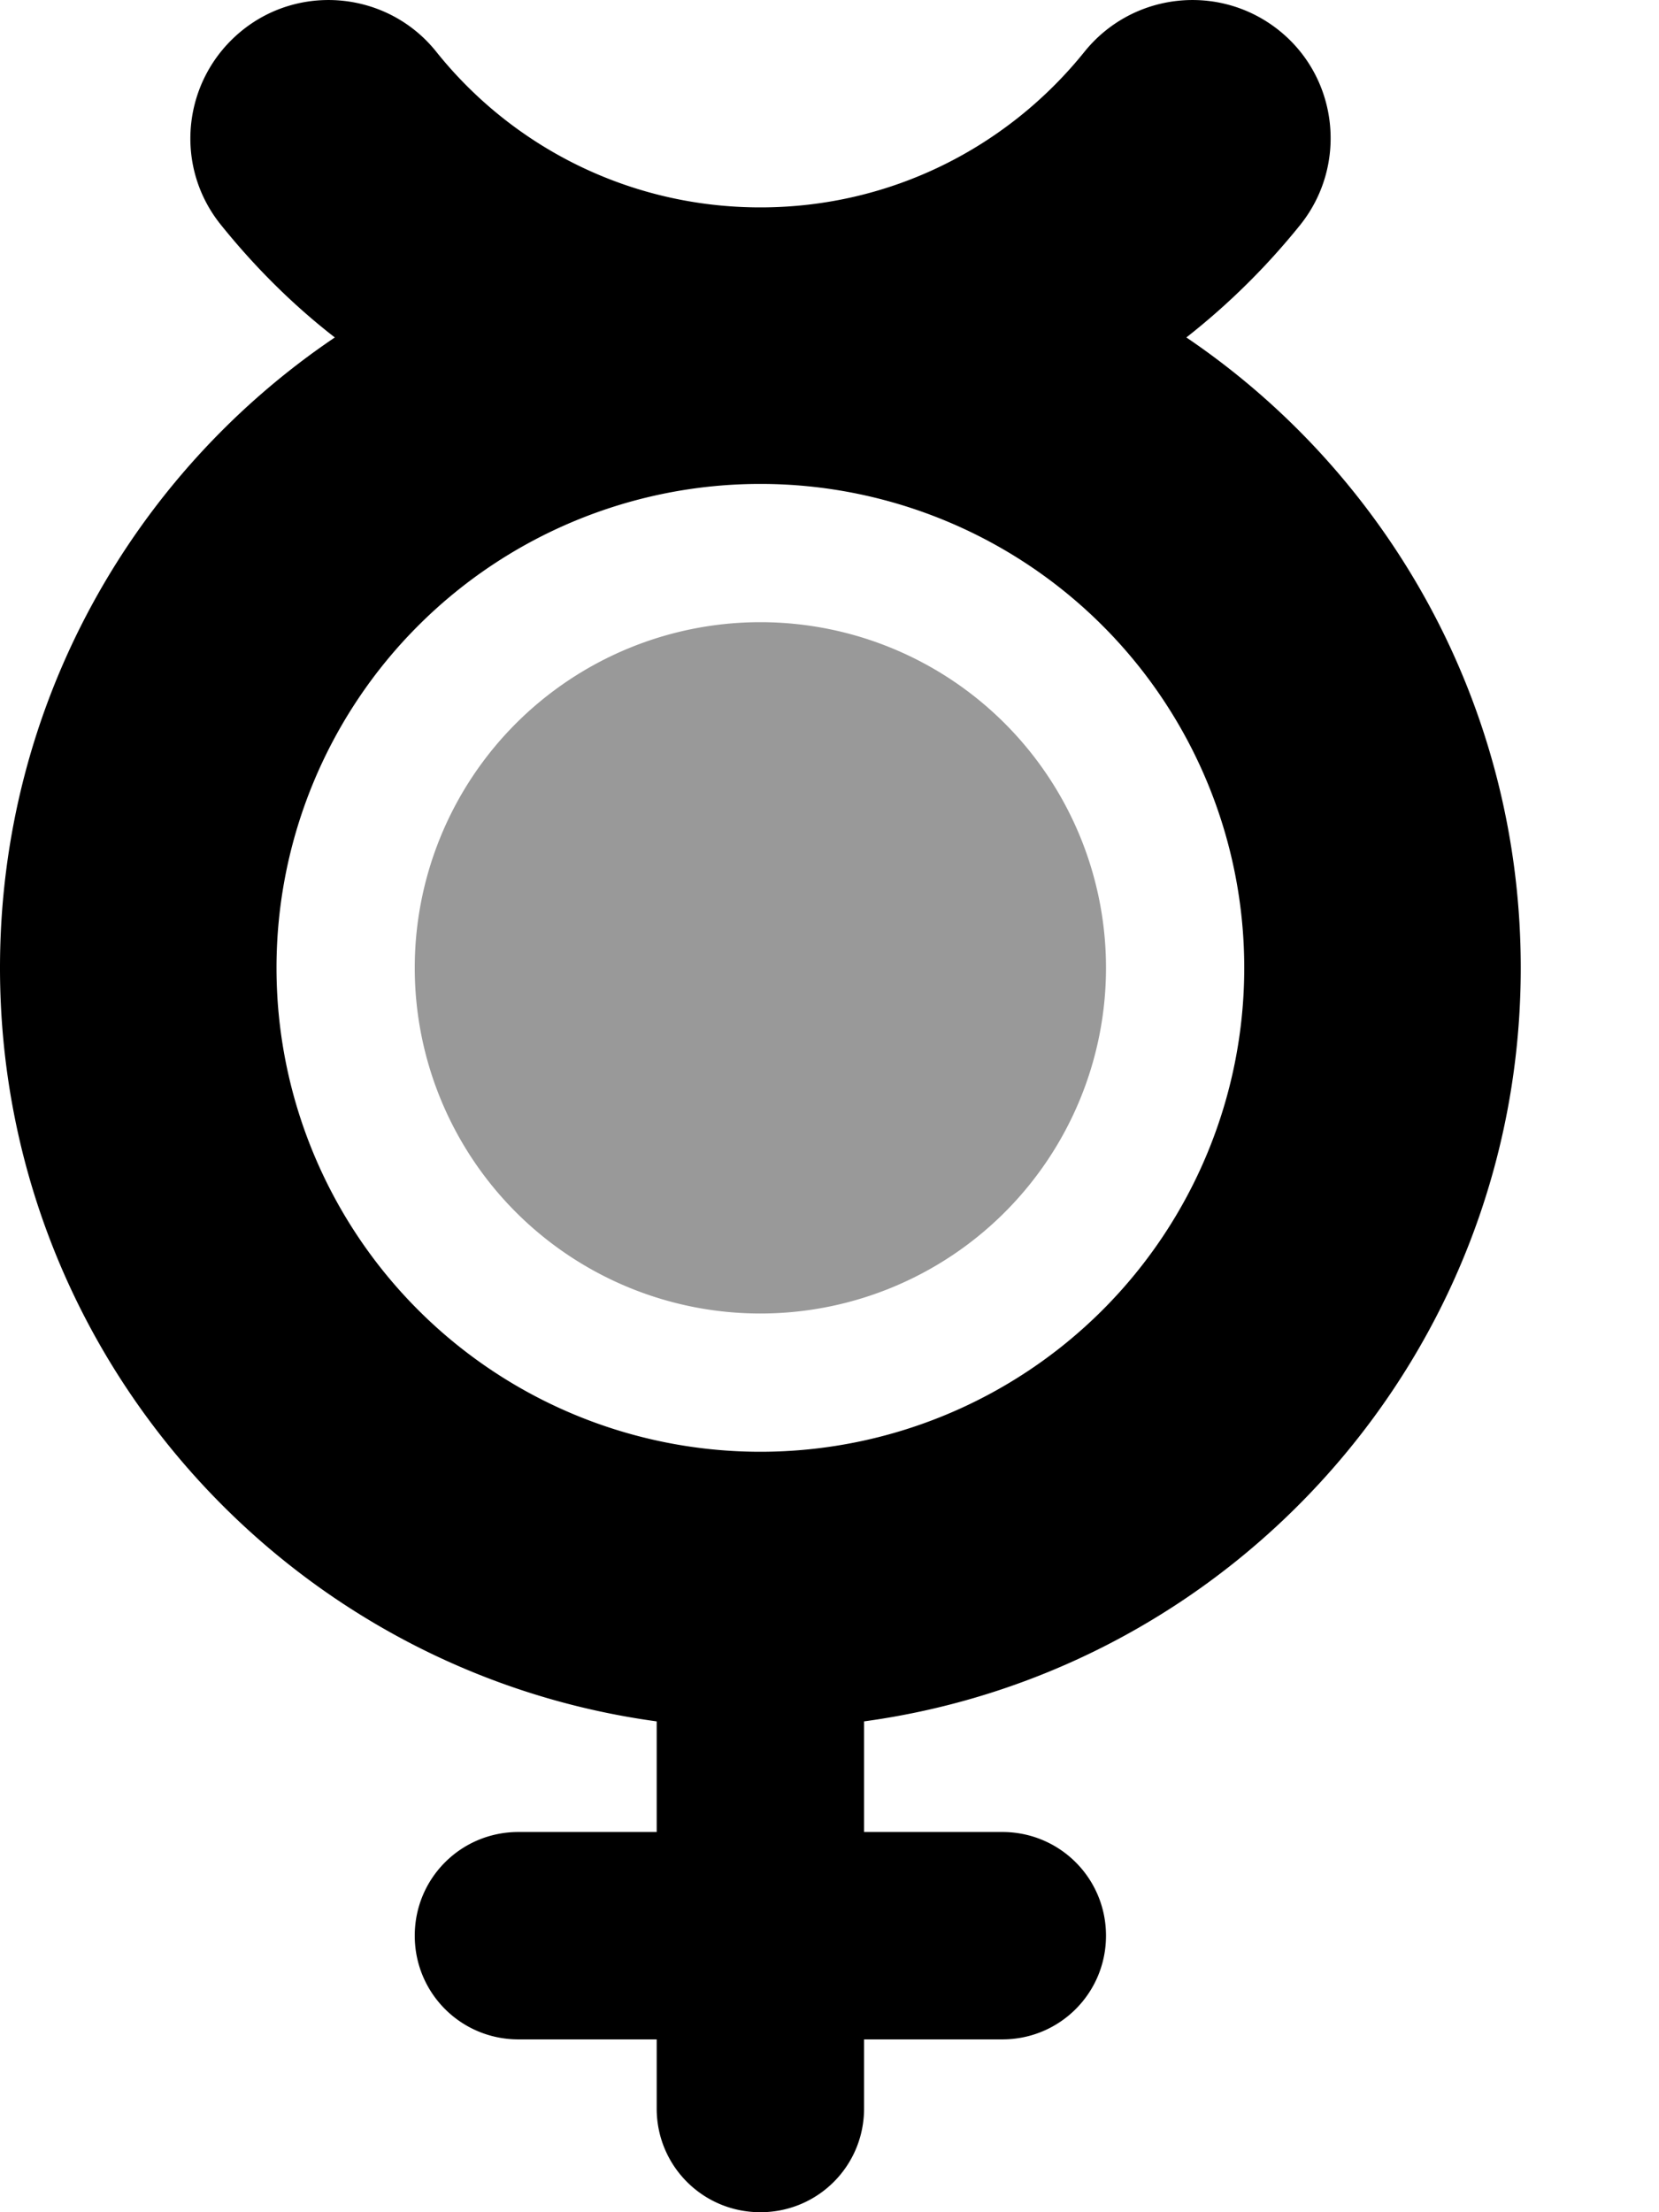
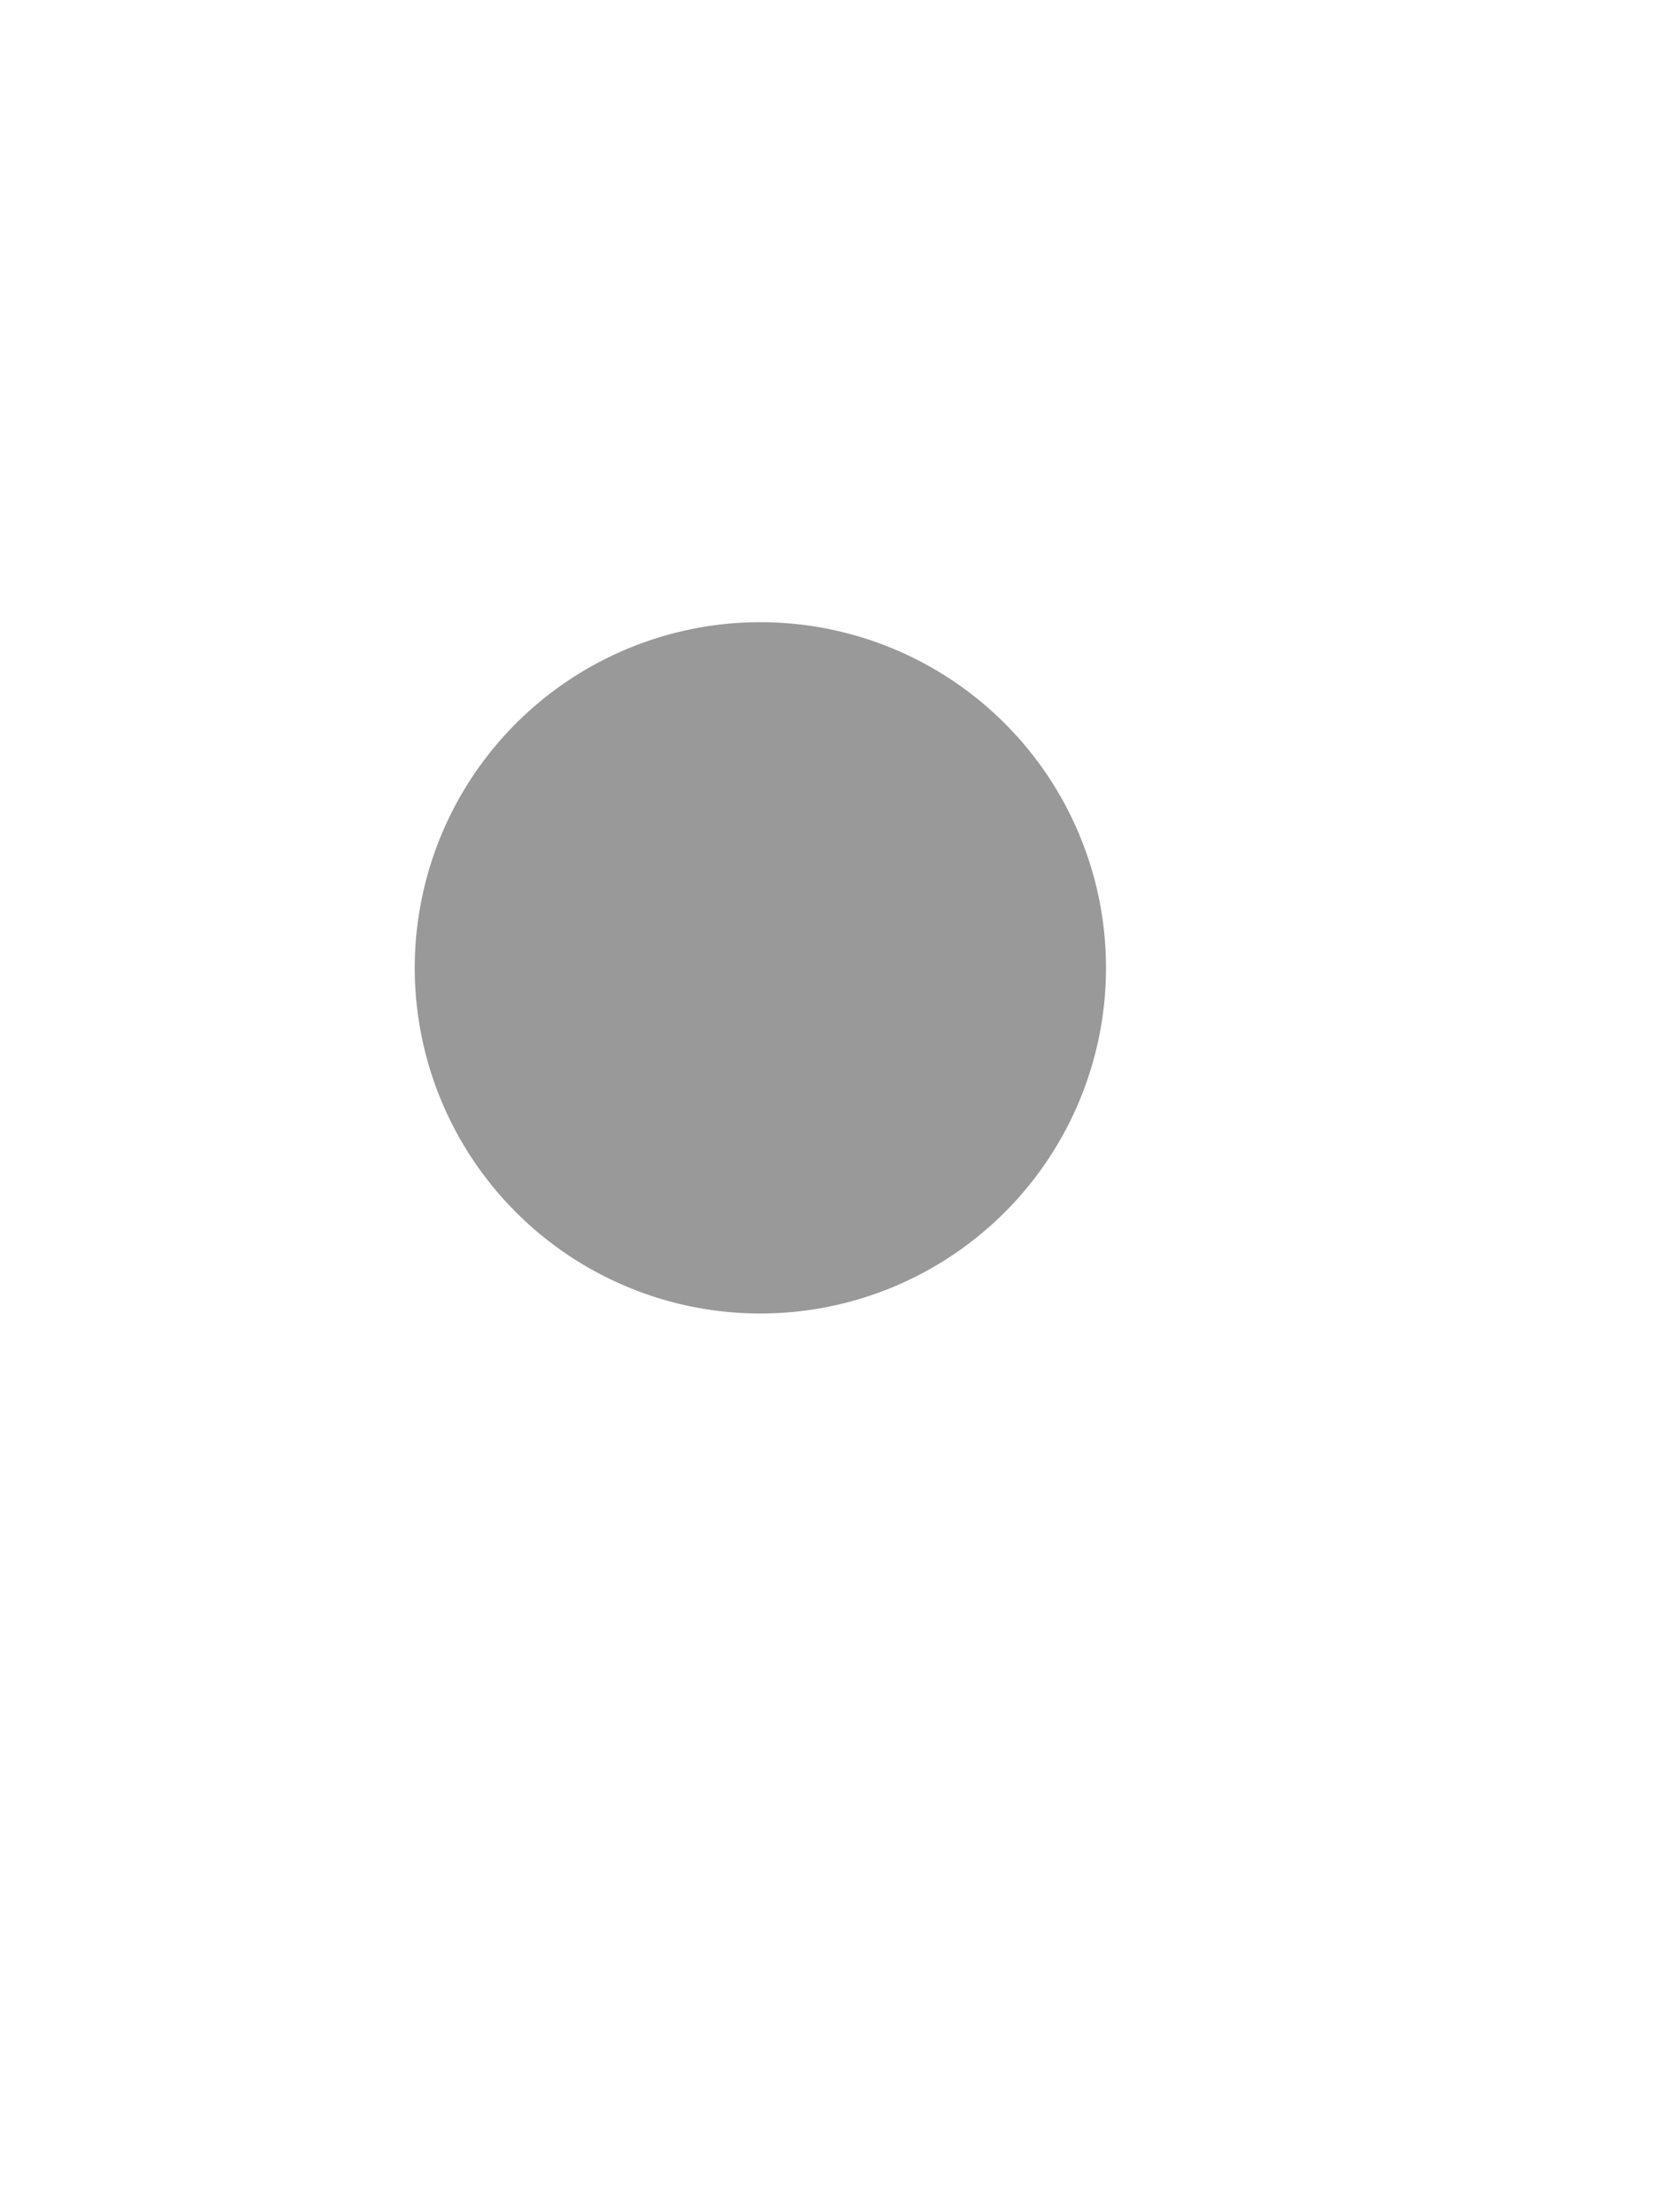
<svg xmlns="http://www.w3.org/2000/svg" viewBox="0 0 384 512">
  <defs>
    <style>.fa-secondary{opacity:.4}</style>
  </defs>
-   <path class="fa-primary" d="M56.1 7C69.8-4 90-1.8 101 12c17.6 22 44.7 36 75 36s57.3-14 75-36c11.1-13.8 31.2-16 45-5s16 31.2 5 45c-7.8 9.7-16.6 18.4-26.4 26.1C321.3 109.7 352 163.3 352 224c0 89.1-66.2 162.7-152 174.4V424h32c13.3 0 24 10.7 24 24s-10.7 24-24 24H200v16c0 13.3-10.7 24-24 24s-24-10.7-24-24V472H120c-13.3 0-24-10.7-24-24s10.7-24 24-24h32V398.4C66.2 386.7 0 313.1 0 224C0 163.3 30.7 109.7 77.5 78.1C67.7 70.5 58.9 61.7 51.1 52c-11.1-13.8-8.8-33.9 5-45zM64 224a112 112 0 1 0 224 0A112 112 0 1 0 64 224z" />
  <path class="fa-secondary" d="M96 224a80 80 0 1 1 160 0A80 80 0 1 1 96 224z" />
</svg>